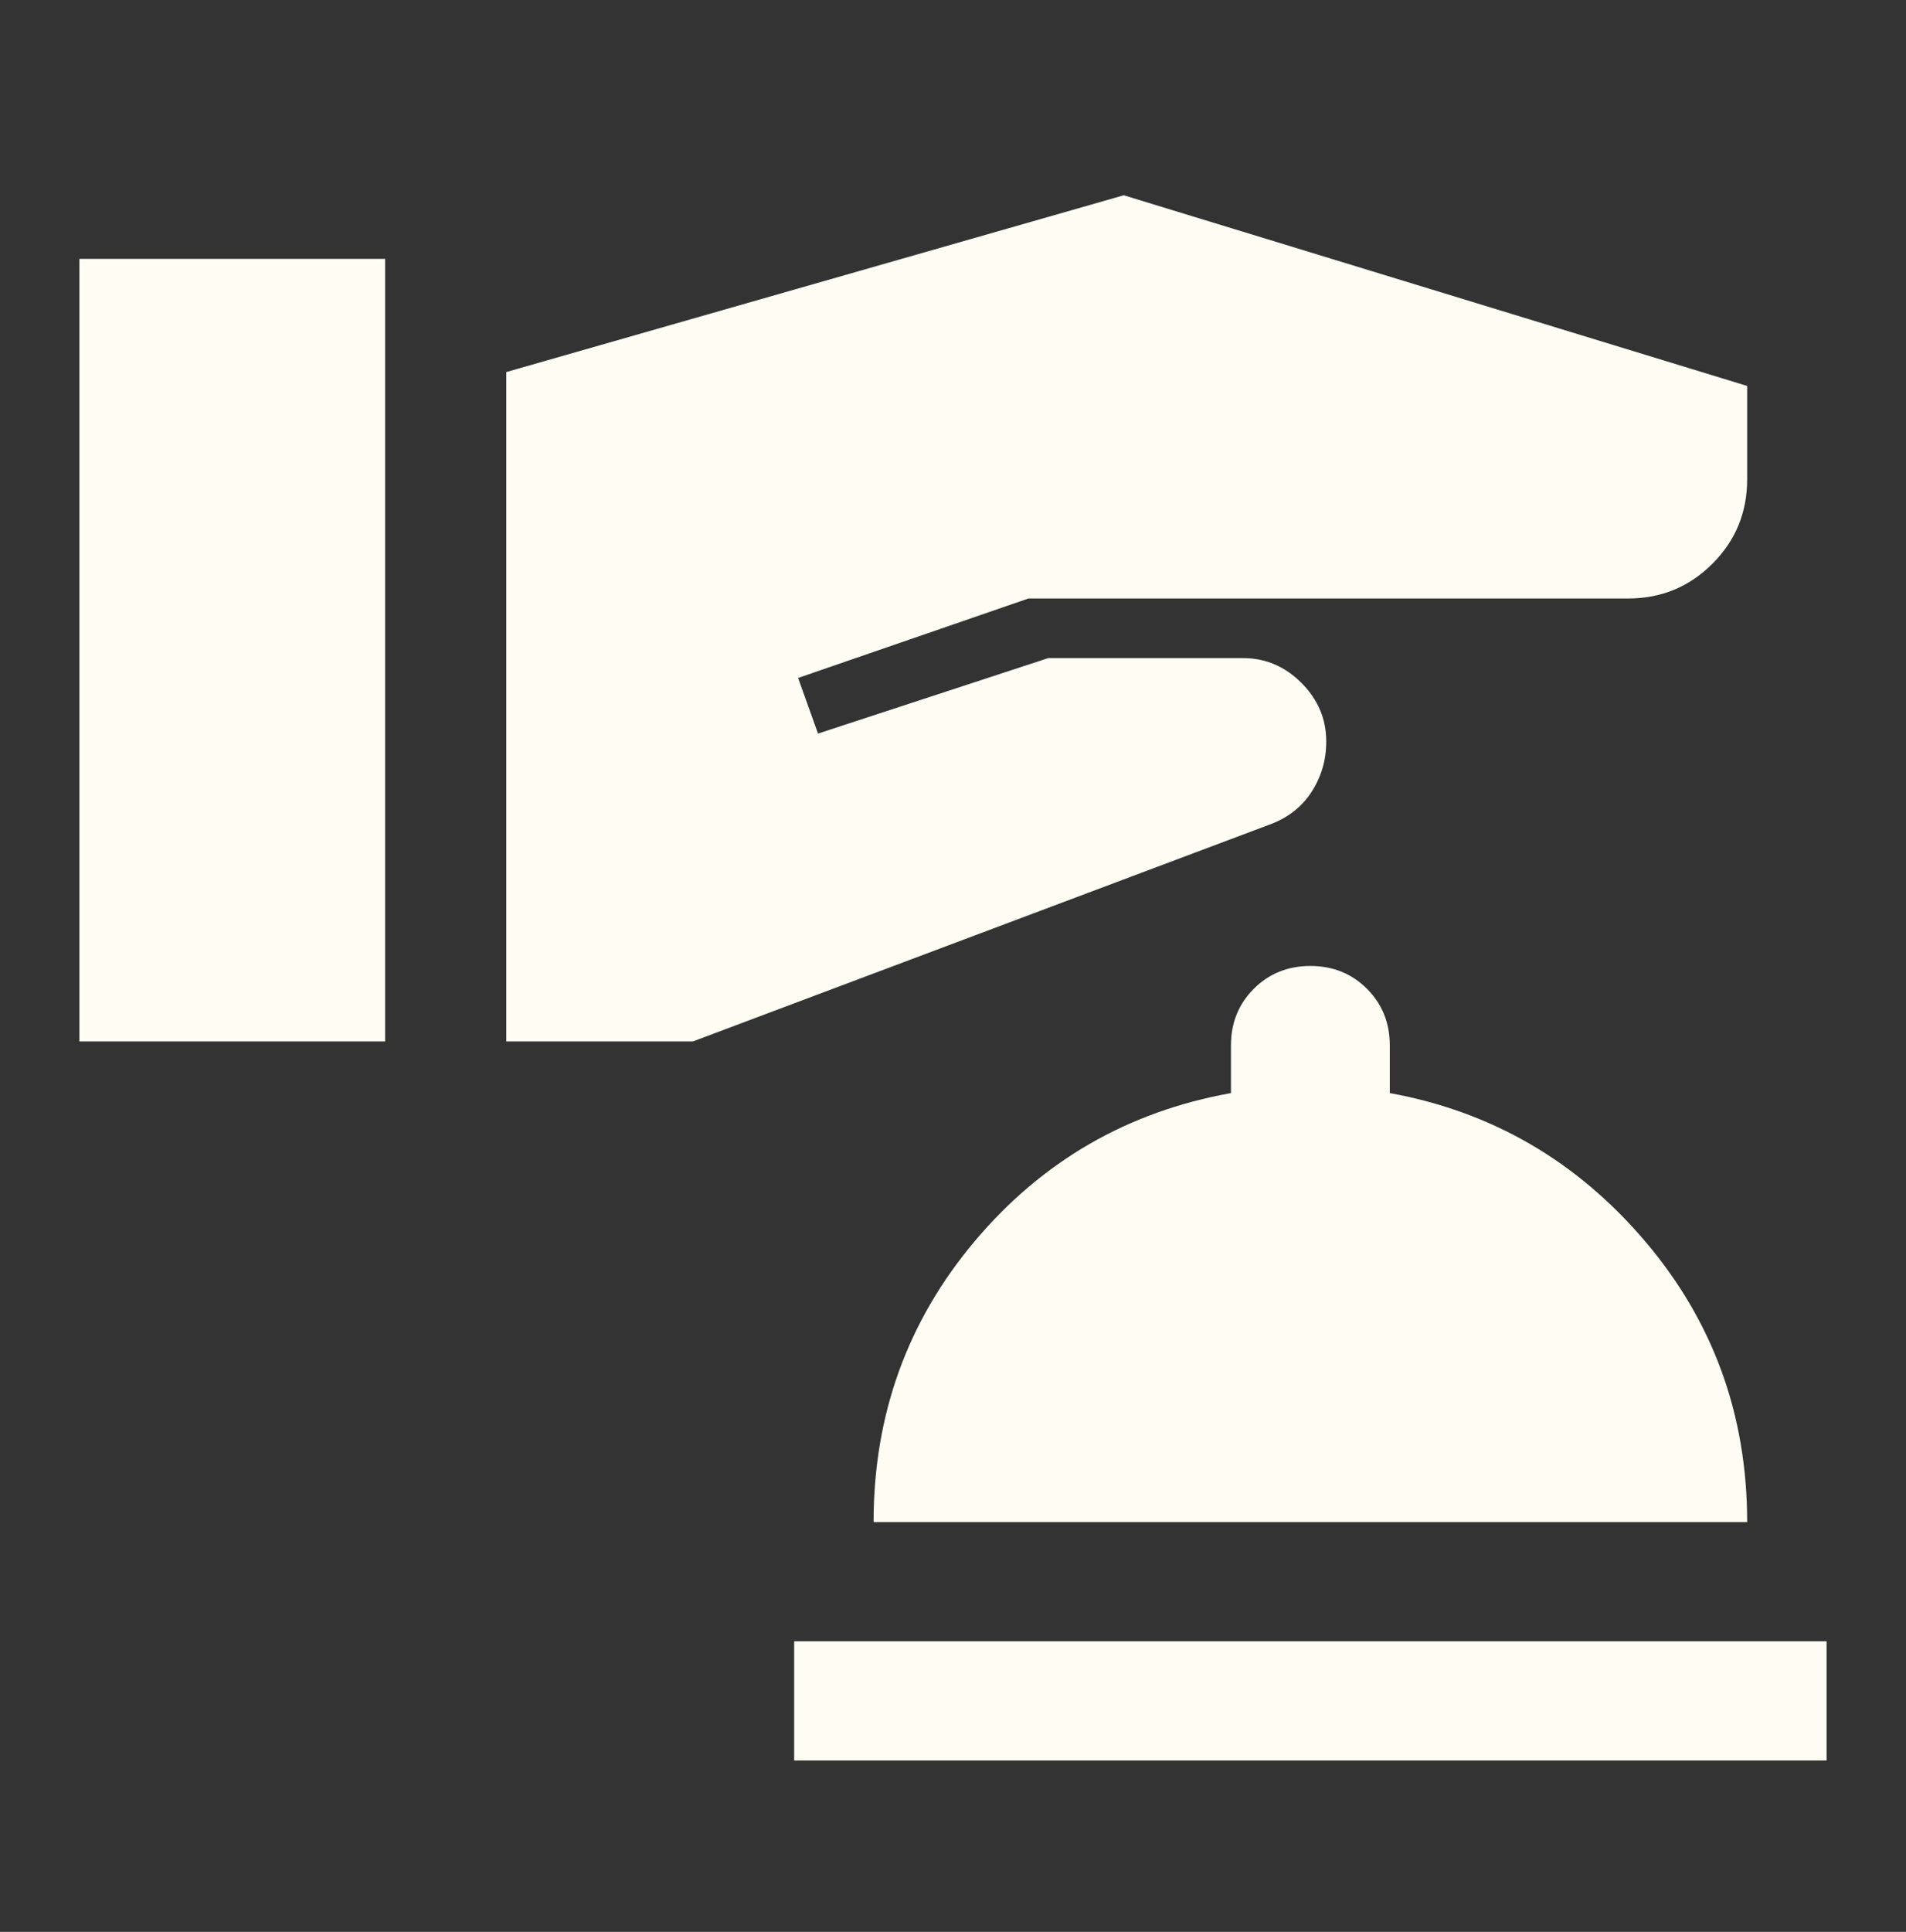
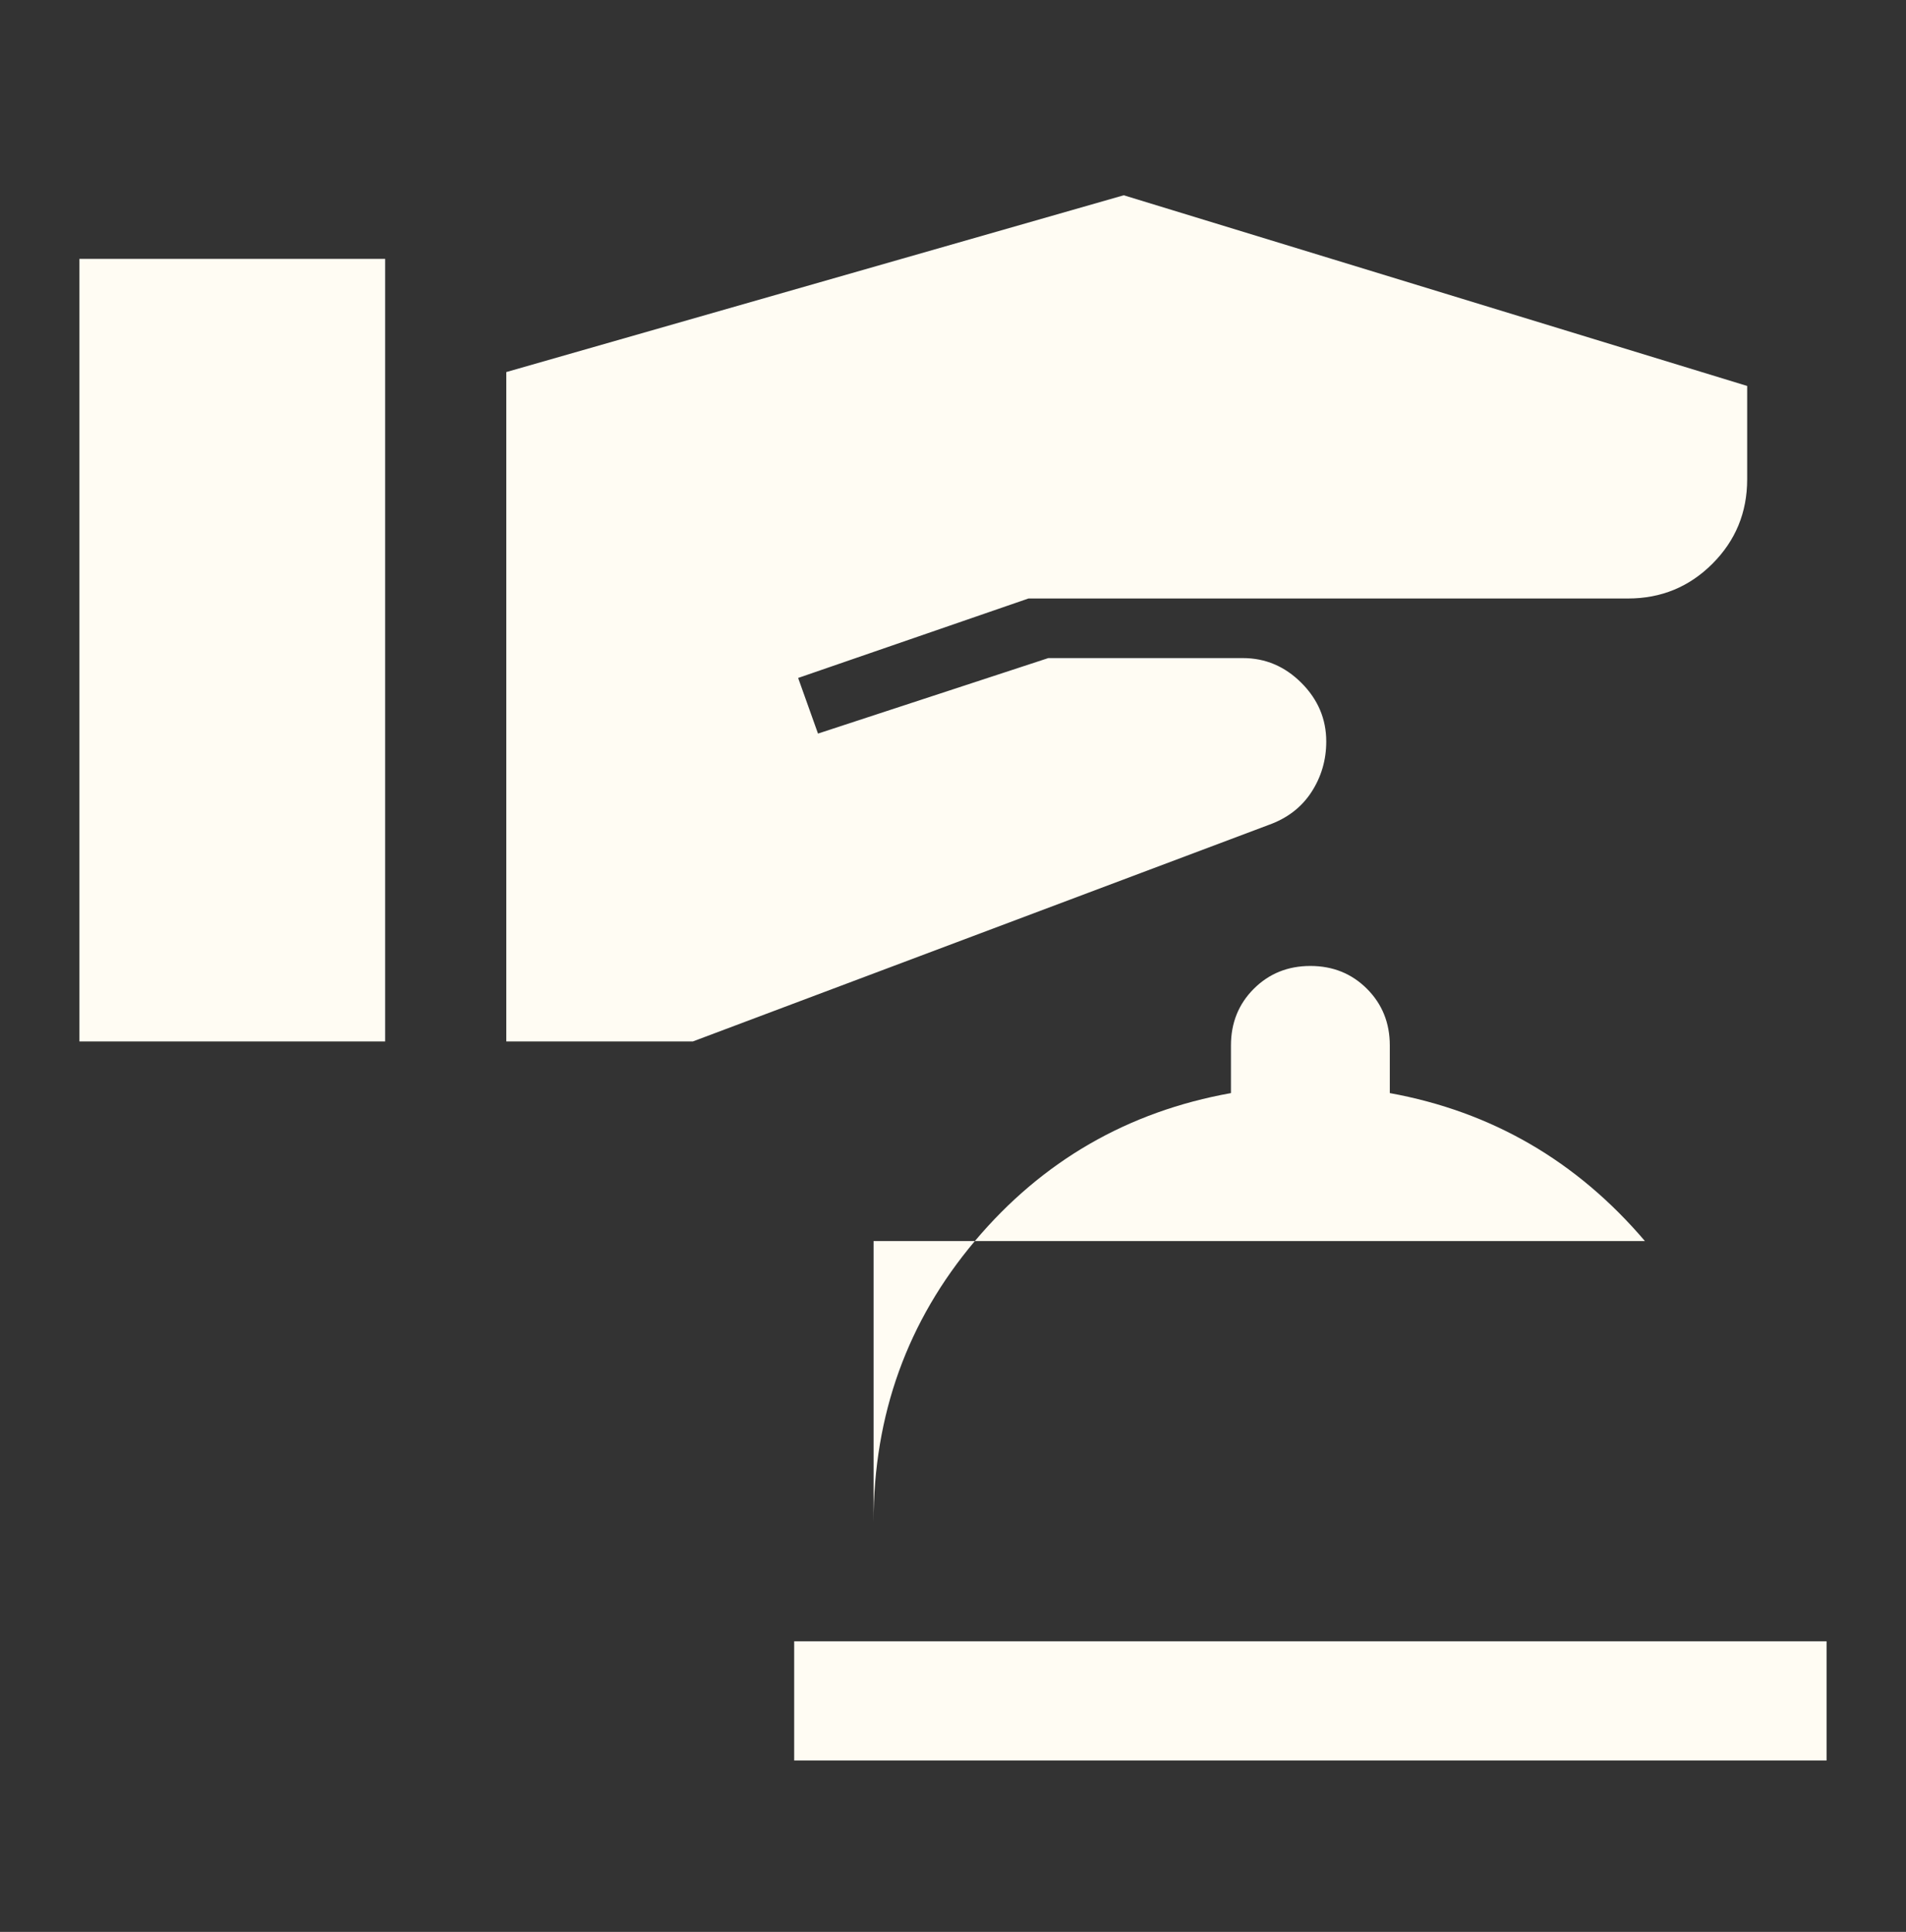
<svg xmlns="http://www.w3.org/2000/svg" width="76" height="77" viewBox="0 0 76 77" fill="none">
  <rect x="0" y="0" width="76" height="77" fill="#333333" stroke="none" />
-   <path d="M31.667 70.167V65.417H72.833V70.167H31.667ZM34.833 60.667C34.833 56.392 36.179 52.658 38.871 49.465C41.562 46.272 44.967 44.306 49.083 43.567V41.667C49.083 40.77 49.387 40.017 49.994 39.41C50.601 38.804 51.353 38.5 52.25 38.5C53.147 38.5 53.899 38.804 54.506 39.41C55.113 40.017 55.417 40.77 55.417 41.667V43.567C59.48 44.306 62.871 46.272 65.59 49.465C68.308 52.658 69.667 56.392 69.667 60.667H34.833ZM3.167 41.508H15.358V10.317H3.167V41.508ZM20.188 41.508H27.629L50.587 32.879C51.326 32.615 51.894 32.18 52.29 31.573C52.685 30.966 52.883 30.293 52.883 29.554C52.883 28.657 52.553 27.879 51.894 27.219C51.234 26.559 50.456 26.229 49.558 26.229H41.8L32.617 29.238L31.825 27.021L41.008 23.854H64.917C66.236 23.854 67.358 23.392 68.281 22.469C69.205 21.545 69.667 20.424 69.667 19.104V15.383L44.808 7.783L20.188 14.829V41.508Z" fill="#FFFCF3" />
+   <path d="M31.667 70.167V65.417H72.833V70.167H31.667ZM34.833 60.667C34.833 56.392 36.179 52.658 38.871 49.465C41.562 46.272 44.967 44.306 49.083 43.567V41.667C49.083 40.77 49.387 40.017 49.994 39.41C50.601 38.804 51.353 38.5 52.25 38.5C53.147 38.5 53.899 38.804 54.506 39.41C55.113 40.017 55.417 40.77 55.417 41.667V43.567C59.48 44.306 62.871 46.272 65.59 49.465H34.833ZM3.167 41.508H15.358V10.317H3.167V41.508ZM20.188 41.508H27.629L50.587 32.879C51.326 32.615 51.894 32.18 52.29 31.573C52.685 30.966 52.883 30.293 52.883 29.554C52.883 28.657 52.553 27.879 51.894 27.219C51.234 26.559 50.456 26.229 49.558 26.229H41.8L32.617 29.238L31.825 27.021L41.008 23.854H64.917C66.236 23.854 67.358 23.392 68.281 22.469C69.205 21.545 69.667 20.424 69.667 19.104V15.383L44.808 7.783L20.188 14.829V41.508Z" fill="#FFFCF3" />
</svg>